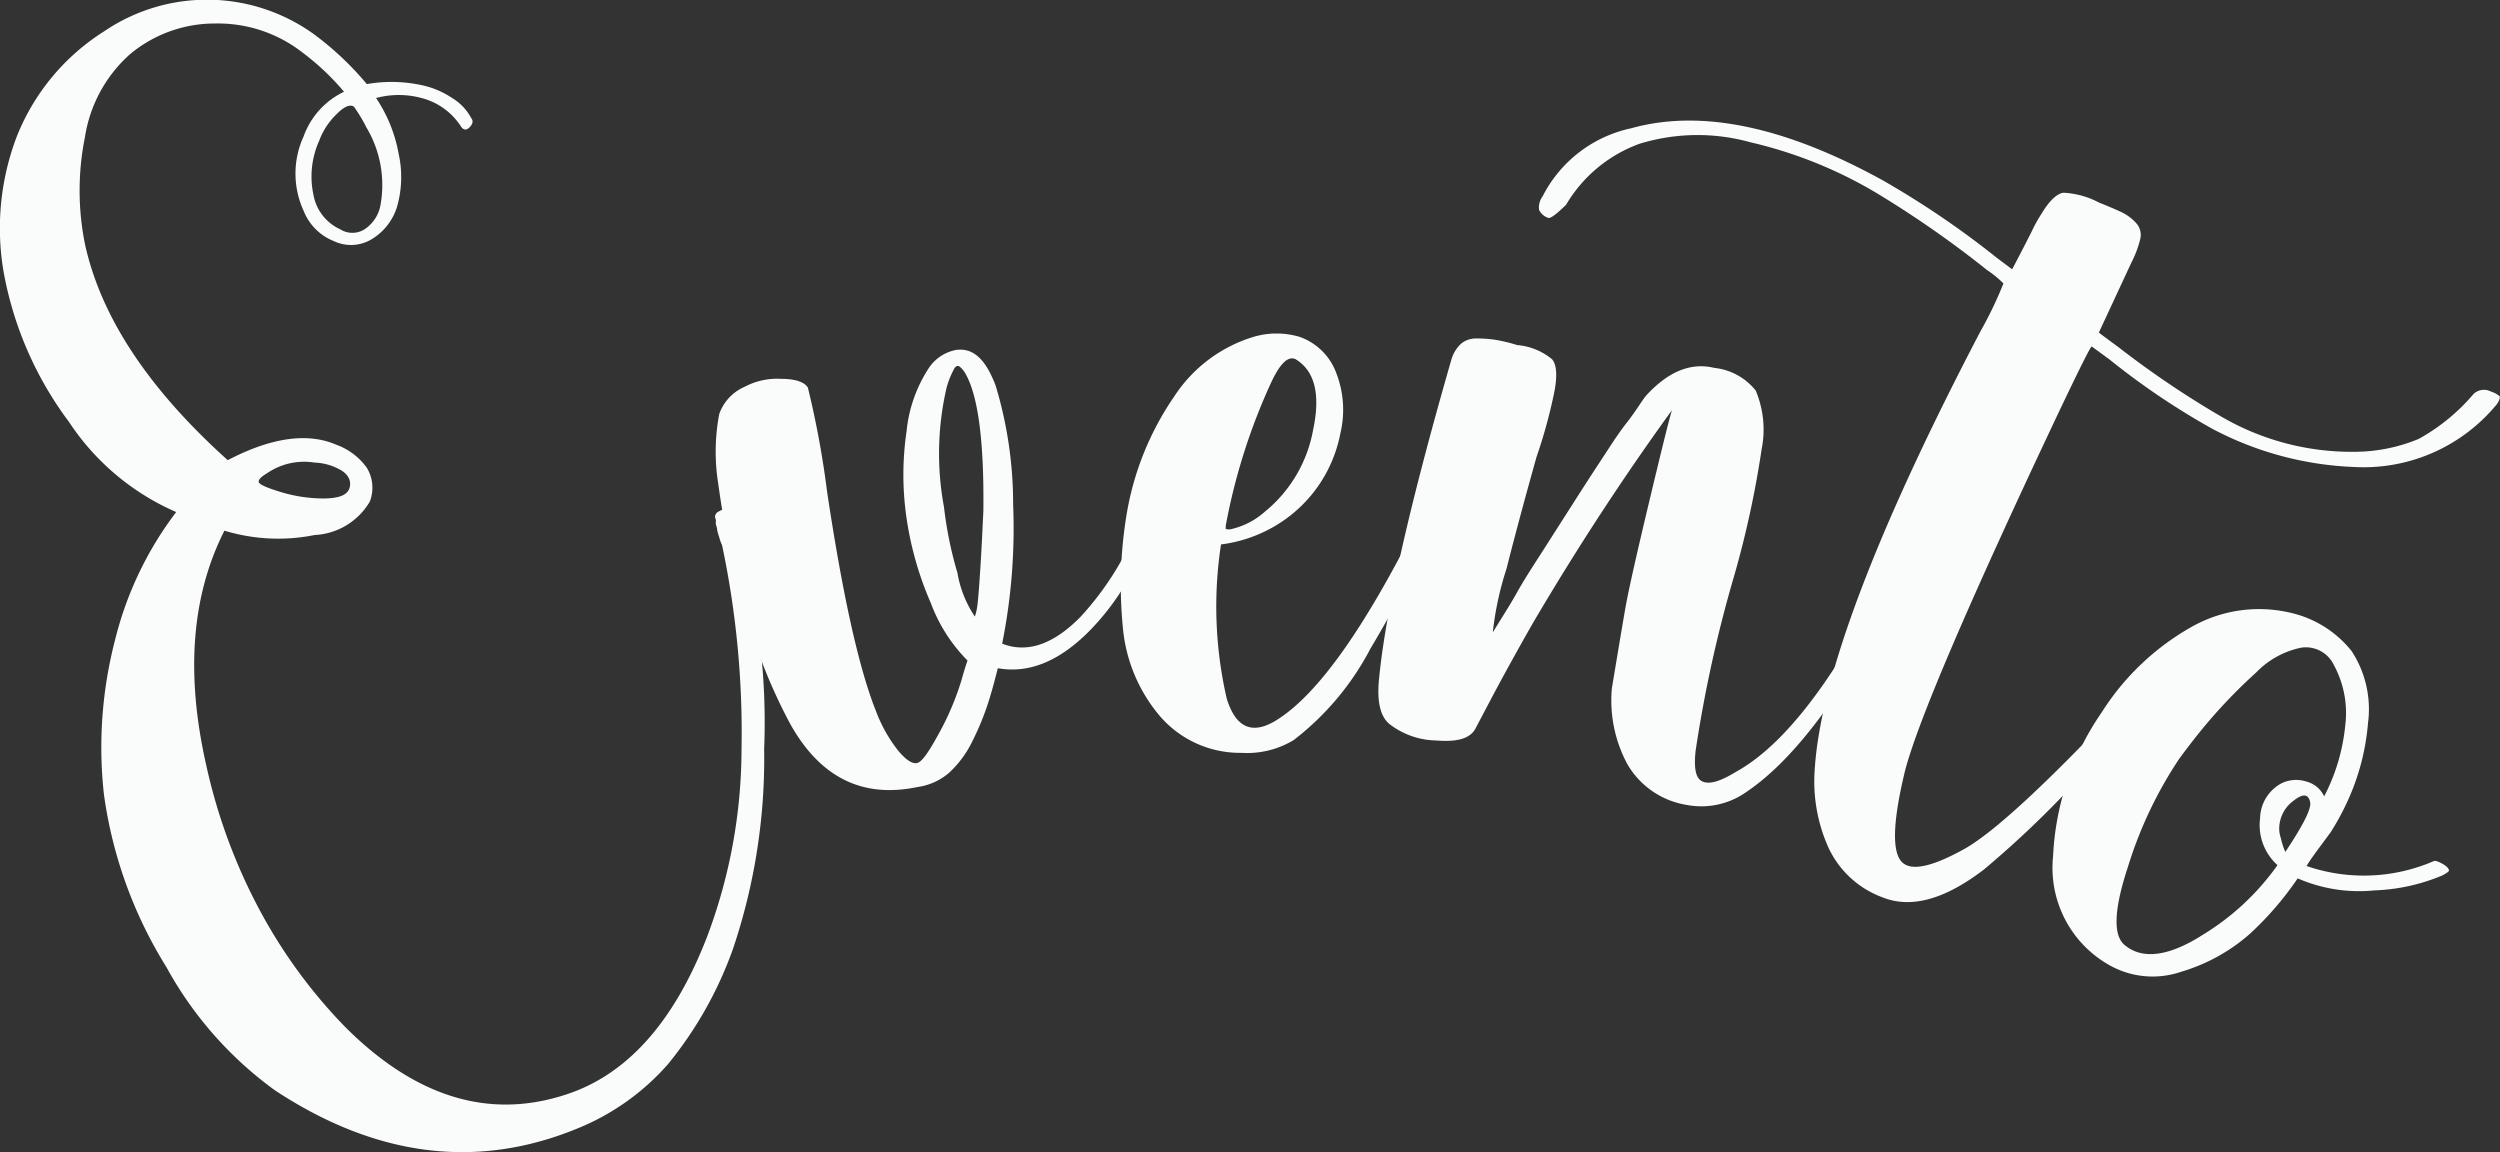
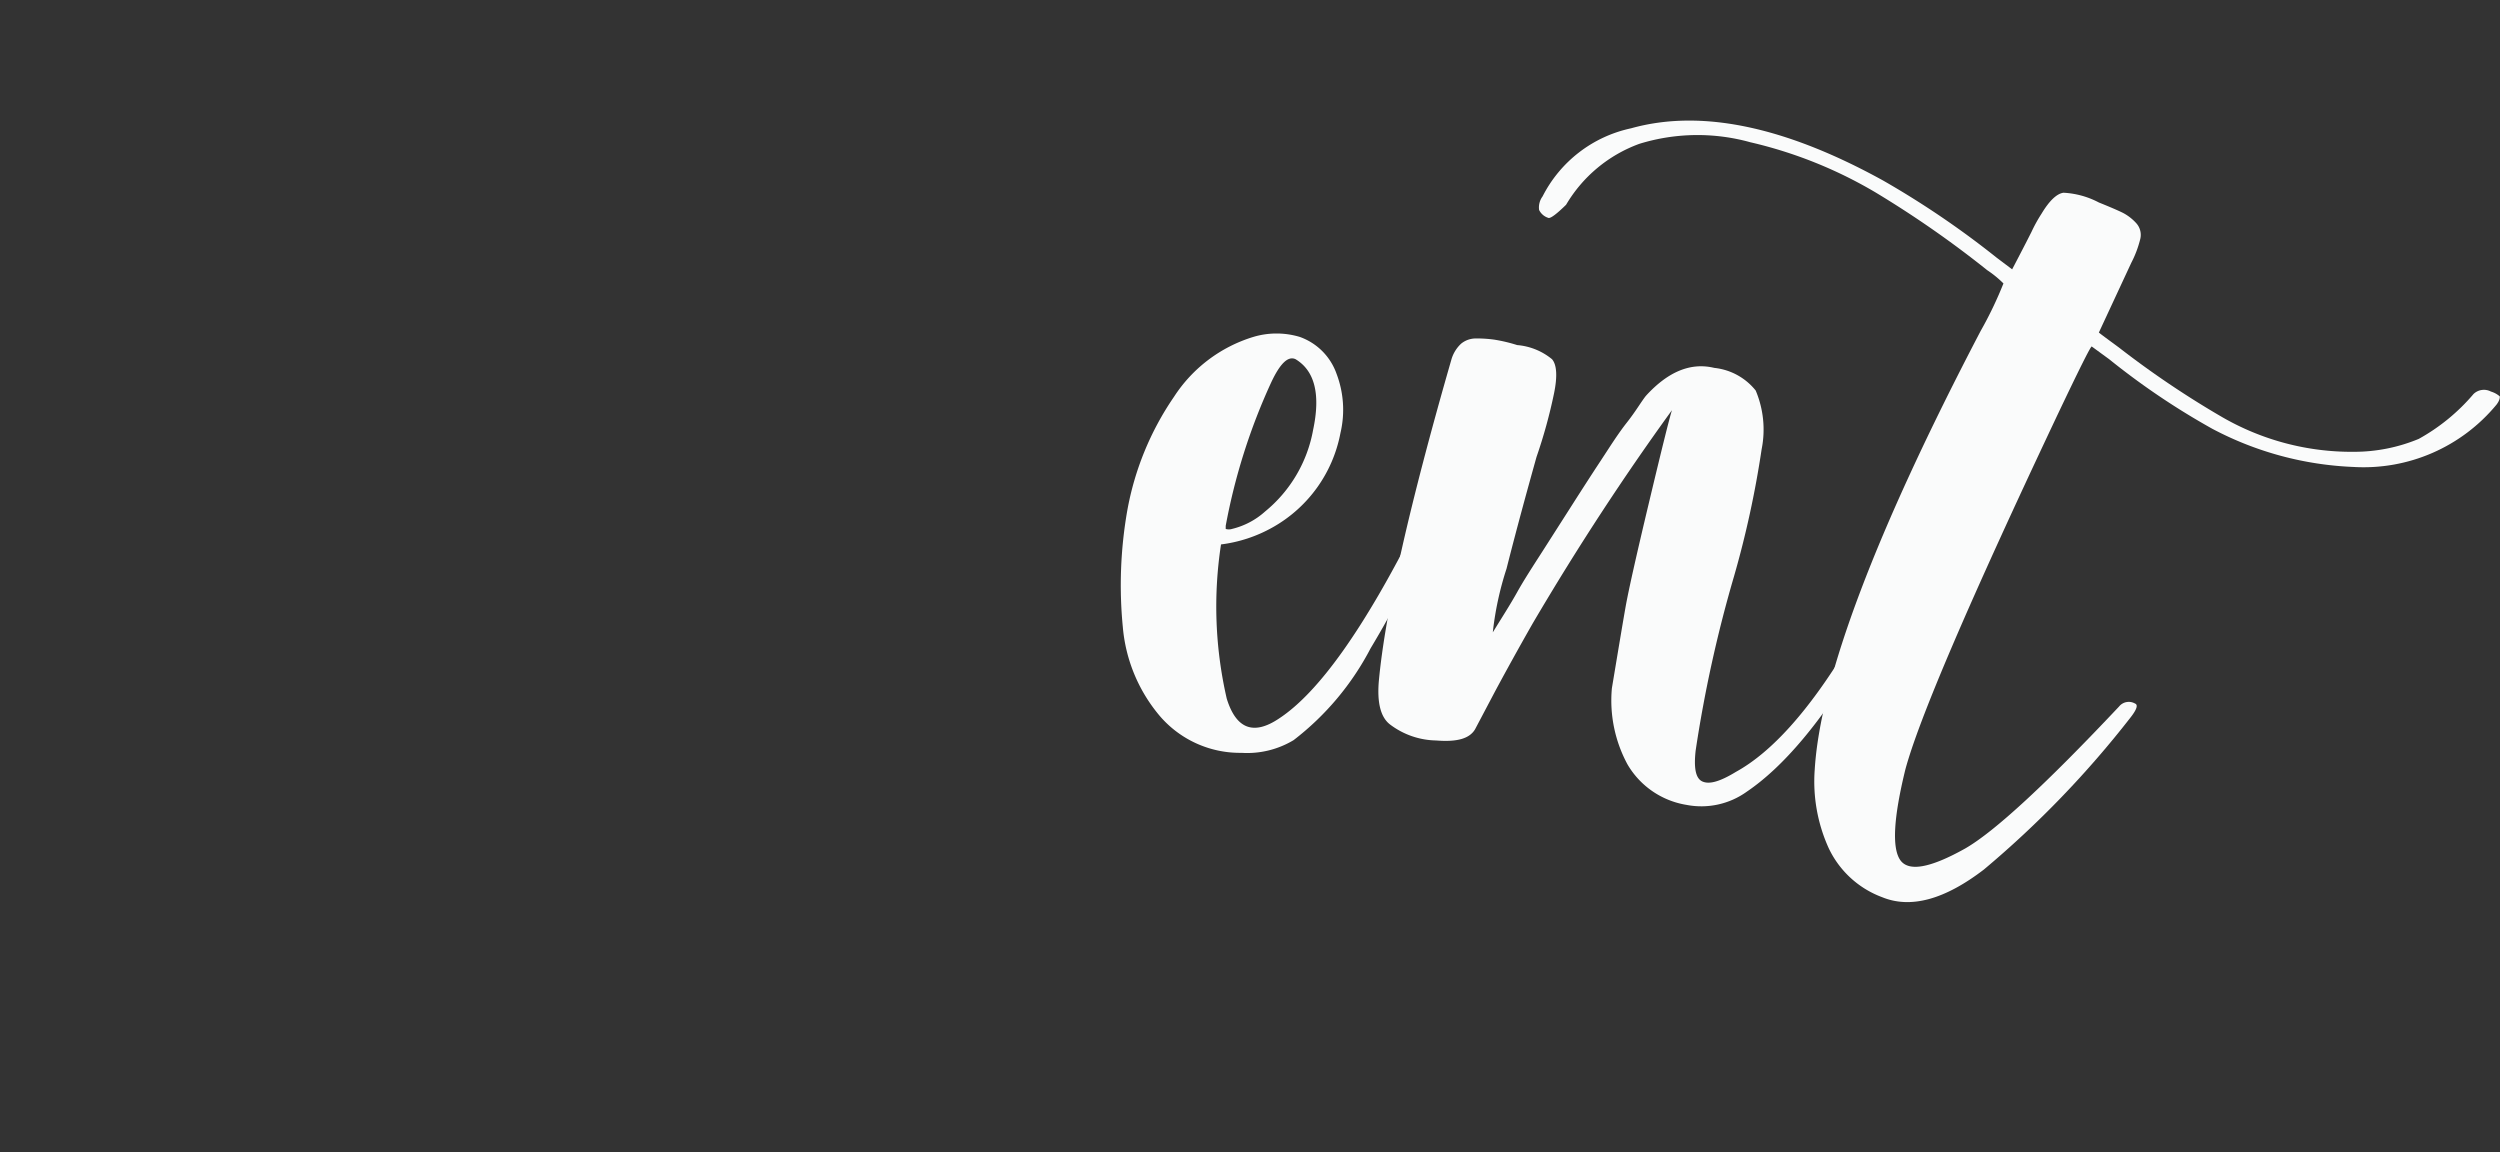
<svg xmlns="http://www.w3.org/2000/svg" id="Layer_2" data-name="Layer 2" viewBox="0 0 143.59 66.18">
  <rect x="0" y="0" width="143.59" height="66.18" fill="#333333" stroke="none" />
  <defs>
    <style>.cls-1{fill:#fafbfb;}</style>
  </defs>
-   <path class="cls-1" d="M47.11,21.22a3.09,3.09,0,0,1-1.74-1.74,5.12,5.12,0,0,1,0-4.28,4.53,4.53,0,0,1,2.32-2.56,14.38,14.38,0,0,0-2.37-2.24,7.88,7.88,0,0,0-5-1.68,7.59,7.59,0,0,0-4.93,1.77,8,8,0,0,0-2.58,4.75,15.53,15.53,0,0,0,0,6.15q1.37,6.27,8.2,12.41c2.51-1.31,4.6-1.6,6.25-.88A3.68,3.68,0,0,1,49,34.24a2.2,2.2,0,0,1,.17,1.94A3.9,3.9,0,0,1,46,38.1a10.63,10.63,0,0,1-5.18-.25Q38,43.42,39.76,51.25A32.31,32.31,0,0,0,43,59.93a29.72,29.72,0,0,0,4.75,6.42q6,6,12.55,3.93,5.34-1.65,8.22-9.05a30.63,30.63,0,0,0,2-10.77A52,52,0,0,0,69.4,38.67a2.25,2.25,0,0,1-.16-.44q-.08-.24-.12-.42c0-.12-.05-.23-.07-.32s0-.19,0-.26A.47.47,0,0,1,69,37a.6.6,0,0,1,.08-.16.62.62,0,0,1,.19-.12.44.44,0,0,1,.59.08,2.65,2.65,0,0,1,.34.92,38.41,38.41,0,0,1,1.62,12.67,34.28,34.28,0,0,1-1.78,11.45,22.2,22.2,0,0,1-3.76,6.67,13.83,13.83,0,0,1-5.27,3.71Q52.41,75.71,43.73,70a21.45,21.45,0,0,1-6.24-7.08A25.26,25.26,0,0,1,33.9,53a24.5,24.5,0,0,1,.63-8.84,20.08,20.08,0,0,1,3.52-7.38,14.1,14.1,0,0,1-6.16-5.18A20.41,20.41,0,0,1,28.14,23a14.77,14.77,0,0,1,.77-7.83,12.68,12.68,0,0,1,5-6,10.51,10.51,0,0,1,12.14.23A17.66,17.66,0,0,1,49,12.2a8.21,8.21,0,0,1,3.28.09A5,5,0,0,1,53.9,13,3,3,0,0,1,55,14.16q.18.23-.09.51c-.17.19-.34.18-.48,0A3.83,3.83,0,0,0,52.14,13a5,5,0,0,0-2.61,0,8.35,8.35,0,0,1,1.29,3.17,6.2,6.2,0,0,1-.09,3.09,3.32,3.32,0,0,1-1.42,1.83A2.29,2.29,0,0,1,47.11,21.22ZM46,33.94a3.76,3.76,0,0,0-2.73.61c-.37.22-.53.4-.47.53s.49.32,1.29.56A8.43,8.43,0,0,0,46.5,36c.85,0,1.35-.18,1.49-.56s0-.81-.54-1.1A3.23,3.23,0,0,0,46,33.94ZM48.26,13.5c-.23-.16-.58,0-1,.43a4.09,4.09,0,0,0-1,1.53,5,5,0,0,0-.33,3.08,2.7,2.7,0,0,0,1.54,2,1.31,1.31,0,0,0,1.4,0,2.12,2.12,0,0,0,.9-1.32,6.45,6.45,0,0,0-.8-4.54A8.77,8.77,0,0,0,48.26,13.5Z" transform="translate(-27.93 -7.37)" />
-   <path class="cls-1" d="M82.84,27.47c1-.14,1.71.55,2.28,2.06a23.5,23.5,0,0,1,1,6.81,33.61,33.61,0,0,1-.63,8q2.16.84,4.5-1.54a17.18,17.18,0,0,0,3.3-5.22.64.64,0,0,1,.52-.44c.18-.08.29-.09.32-.05a.69.69,0,0,1,0,.36,14.76,14.76,0,0,1-1.33,3.07,14.16,14.16,0,0,1-2.28,3.07q-2.6,2.64-5.28,2.16-.32,1.29-.6,2.13a15.58,15.58,0,0,1-.83,2,6.1,6.1,0,0,1-1.33,1.84,3.48,3.48,0,0,1-1.84.85q-4.72,1-7.3-3.58a30.31,30.31,0,0,1-2.61-6.6,48.29,48.29,0,0,1-1.54-7.19,11.62,11.62,0,0,1,.05-4.05,2.67,2.67,0,0,1,1.45-1.56,4,4,0,0,1,2.11-.46c.83,0,1.34.19,1.53.5a52.48,52.48,0,0,1,1.1,5.95q1.35,9,2.83,12.68a8.49,8.49,0,0,0,1.23,2.19c.44.54.81.79,1.09.75s.65-.57,1.22-1.6a15.9,15.9,0,0,0,1.35-3.15c.1-.36.21-.74.35-1.14A9.31,9.31,0,0,1,81.39,42,19.08,19.08,0,0,1,80,37.14a17.14,17.14,0,0,1,0-5,8.06,8.06,0,0,1,1.31-3.68A2.43,2.43,0,0,1,82.84,27.47Zm-.06,1a5,5,0,0,0-.48,1.16,16.75,16.75,0,0,0-.15,6.87,22.12,22.12,0,0,0,.77,3.77,6.4,6.4,0,0,0,1,2.51s.11-.24.17-.83.11-1.36.17-2.31.1-1.92.15-2.9q.07-5.91-1-7.86a1.52,1.52,0,0,0-.36-.45A.17.17,0,0,0,82.78,28.5Z" transform="translate(-27.93 -7.37)" />
  <path class="cls-1" d="M99.92,26.72a4.63,4.63,0,0,1,2.66,0,3.47,3.47,0,0,1,2.12,2.13,5.81,5.81,0,0,1,.22,3.39,7.89,7.89,0,0,1-3.86,5.4,8.09,8.09,0,0,1-3,1,23.57,23.57,0,0,0,.33,8.86q.81,2.61,3,1.14,3.42-2.24,7.86-11.07a.93.93,0,0,1,.87-.49c.19,0,.21.22.06.65a57.43,57.43,0,0,1-3.53,6.88,15.9,15.9,0,0,1-4.42,5.27,5.17,5.17,0,0,1-3,.73,6.07,6.07,0,0,1-4.68-2.11,9.11,9.11,0,0,1-2.13-5.12,24.82,24.82,0,0,1,.25-6.65,16.79,16.79,0,0,1,2.69-6.57A8.32,8.32,0,0,1,99.92,26.72ZM102.34,28c-.43-.2-.89.25-1.4,1.34a34.82,34.82,0,0,0-2.61,8.23c0,.1,0,.16,0,.18a.6.6,0,0,0,.36,0,4.37,4.37,0,0,0,1.9-1,7.85,7.85,0,0,0,2.76-4.69Q104,29,102.34,28Z" transform="translate(-27.93 -7.37)" />
  <path class="cls-1" d="M122.46,30.11q1.91-2.1,3.93-1.61a3.52,3.52,0,0,1,2.38,1.3,5.77,5.77,0,0,1,.34,3.38,56.32,56.32,0,0,1-1.59,7.31,75.4,75.4,0,0,0-2.2,10c-.11,1,0,1.6.4,1.77s1,0,1.92-.56Q130.72,50,134,44.61a15,15,0,0,1,1.4-2.13c.23-.2.47-.15.7.14a9,9,0,0,1-1.31,2.45q-3.37,5.63-6.53,7.77a4.47,4.47,0,0,1-3.46.76,4.82,4.82,0,0,1-3.39-2.32,7.72,7.72,0,0,1-.9-4.38c.37-2.22.63-3.79.79-4.69s.6-2.87,1.33-5.93,1.17-4.84,1.33-5.35q-4.22,5.82-8,12.25-1.14,2-2.17,3.92l-1.14,2.16c-.31.52-1,.74-2.23.64a4.51,4.51,0,0,1-2.64-.91c-.55-.41-.77-1.26-.65-2.56q.56-5.91,4.16-18.4a2,2,0,0,1,.56-.92,1.33,1.33,0,0,1,.84-.3,7.2,7.2,0,0,1,1.08.07,9,9,0,0,1,1.3.31,3.62,3.62,0,0,1,2,.81c.28.32.32,1,.11,2a29.42,29.42,0,0,1-1,3.62c-.53,1.9-1.11,4-1.72,6.41a18.14,18.14,0,0,0-.79,3.66c.51-.83,1-1.59,1.39-2.29s.89-1.47,1.43-2.31l1.68-2.63c.58-.91,1.14-1.78,1.68-2.6s1-1.56,1.52-2.22S122.19,30.45,122.46,30.11Z" transform="translate(-27.93 -7.37)" />
  <path class="cls-1" d="M148.48,19c.67.27,1.13.47,1.39.6a2.73,2.73,0,0,1,.74.57,1,1,0,0,1,.25.92,6.13,6.13,0,0,1-.52,1.38l-1.86,4c.12.1.5.38,1.14.85a53.67,53.67,0,0,0,5.93,4,14.86,14.86,0,0,0,7.58,2,9.68,9.68,0,0,0,3.72-.74A11.3,11.3,0,0,0,170,30a.86.86,0,0,1,1-.14,1.36,1.36,0,0,1,.51.28c0,.07,0,.22-.19.47a9.9,9.9,0,0,1-8.22,3.58A18.94,18.94,0,0,1,155,32a42.17,42.17,0,0,1-5.93-4l-1-.73q-.1,0-2,4-7.56,16-8.71,20.32-1,4.1-.3,5.16t3.75-.65q2.53-1.46,8.83-8.15a.72.72,0,0,1,.92-.17c.18.07.1.33-.23.76a57.18,57.18,0,0,1-8.45,8.77q-3.39,2.6-5.85,1.59a5.52,5.52,0,0,1-3.06-2.8,9.27,9.27,0,0,1-.81-4.52q.48-7.89,9.53-25.2A22.22,22.22,0,0,0,143,23.65a6,6,0,0,0-.93-.76,59.44,59.44,0,0,0-6.42-4.47,25.31,25.31,0,0,0-7.19-2.88,11.33,11.33,0,0,0-6.37.09,8.11,8.11,0,0,0-4.21,3.5c-.52.51-.86.77-1,.76a.88.88,0,0,1-.55-.46,1.07,1.07,0,0,1,.2-.78,7.45,7.45,0,0,1,5.08-3.91q6-1.68,14.48,3a51.47,51.47,0,0,1,6.52,4.43l.89.67c.47-.9.84-1.61,1.11-2.15a8.57,8.57,0,0,1,.58-1.05c.45-.75.88-1.15,1.26-1.2A4.88,4.88,0,0,1,148.48,19Z" transform="translate(-27.93 -7.37)" />
-   <path class="cls-1" d="M159.71,42.62A6.24,6.24,0,0,1,163,44.77a6.09,6.09,0,0,1,.94,4.12,13.39,13.39,0,0,1-1.35,4.86,14.22,14.22,0,0,1-.81,1.44l-.74,1c-.3.41-.51.71-.63.92a10.11,10.11,0,0,0,7.28-.27c.09-.06.28,0,.57.17s.33.31.33.36-.13.15-.38.28a11,11,0,0,1-3.9.86,8.82,8.82,0,0,1-4.41-.69A18.31,18.31,0,0,1,157.16,61a10.41,10.41,0,0,1-3.94,2.18,5.05,5.05,0,0,1-4.23-.43,6.41,6.41,0,0,1-3.14-6.19,15.83,15.83,0,0,1,2.79-8.27,14.6,14.6,0,0,1,5.14-4.9A7.87,7.87,0,0,1,159.71,42.62Zm1.71,10.49a11.15,11.15,0,0,0,1.21-4.06,5.77,5.77,0,0,0-.65-3.48,1.78,1.78,0,0,0-1.88-1A5,5,0,0,0,157.51,46a30.79,30.79,0,0,0-2.42,2.45c-.71.81-1.37,1.65-2,2.51a23.73,23.73,0,0,0-2.94,6.2q-1.25,3.78-.11,4.55c1,.78,2.51.57,4.41-.65a14.44,14.44,0,0,0,4.29-4,3.09,3.09,0,0,1-1-2.69,2.33,2.33,0,0,1,1.21-2,1.92,1.92,0,0,1,1.45-.11A1.55,1.55,0,0,1,161.42,53.11Zm-.8.36c-.09-.5-.4-.54-.93-.13a2,2,0,0,0-.84,1.42,1.69,1.69,0,0,0,.09.77,3.82,3.82,0,0,0,.25.77C160.2,54.79,160.68,53.84,160.62,53.47Z" transform="translate(-27.93 -7.37)" />
</svg>